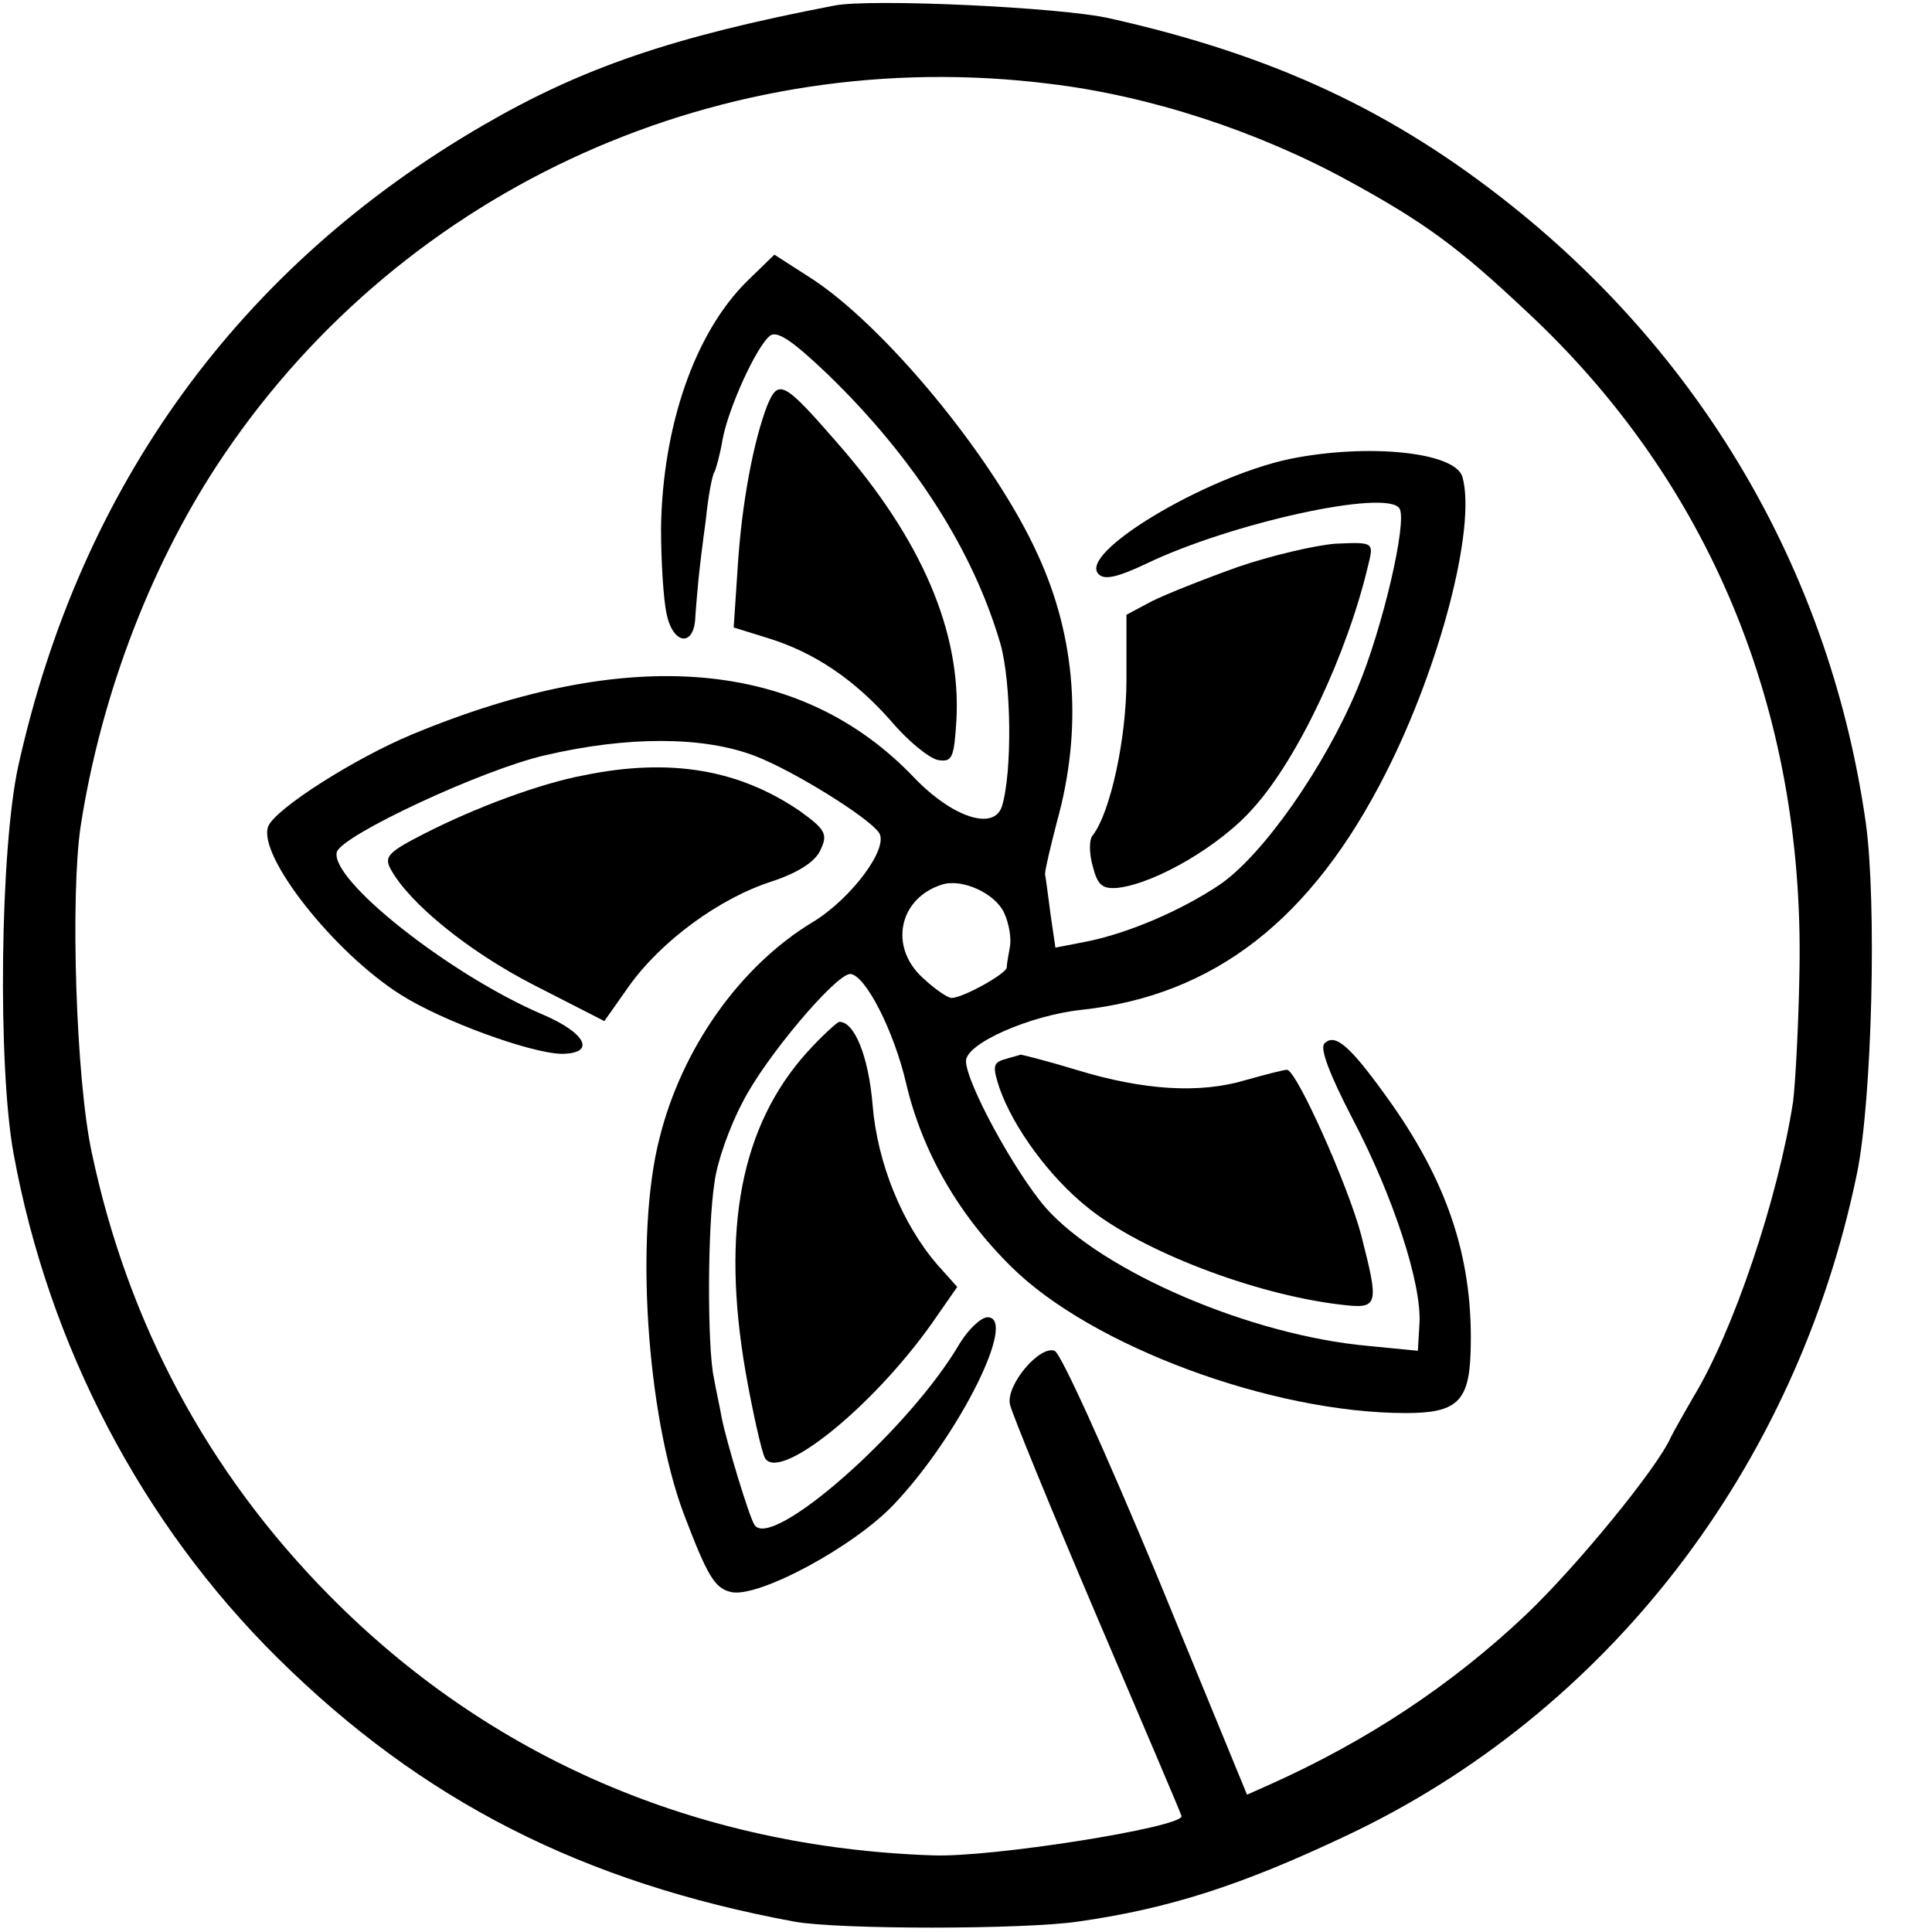
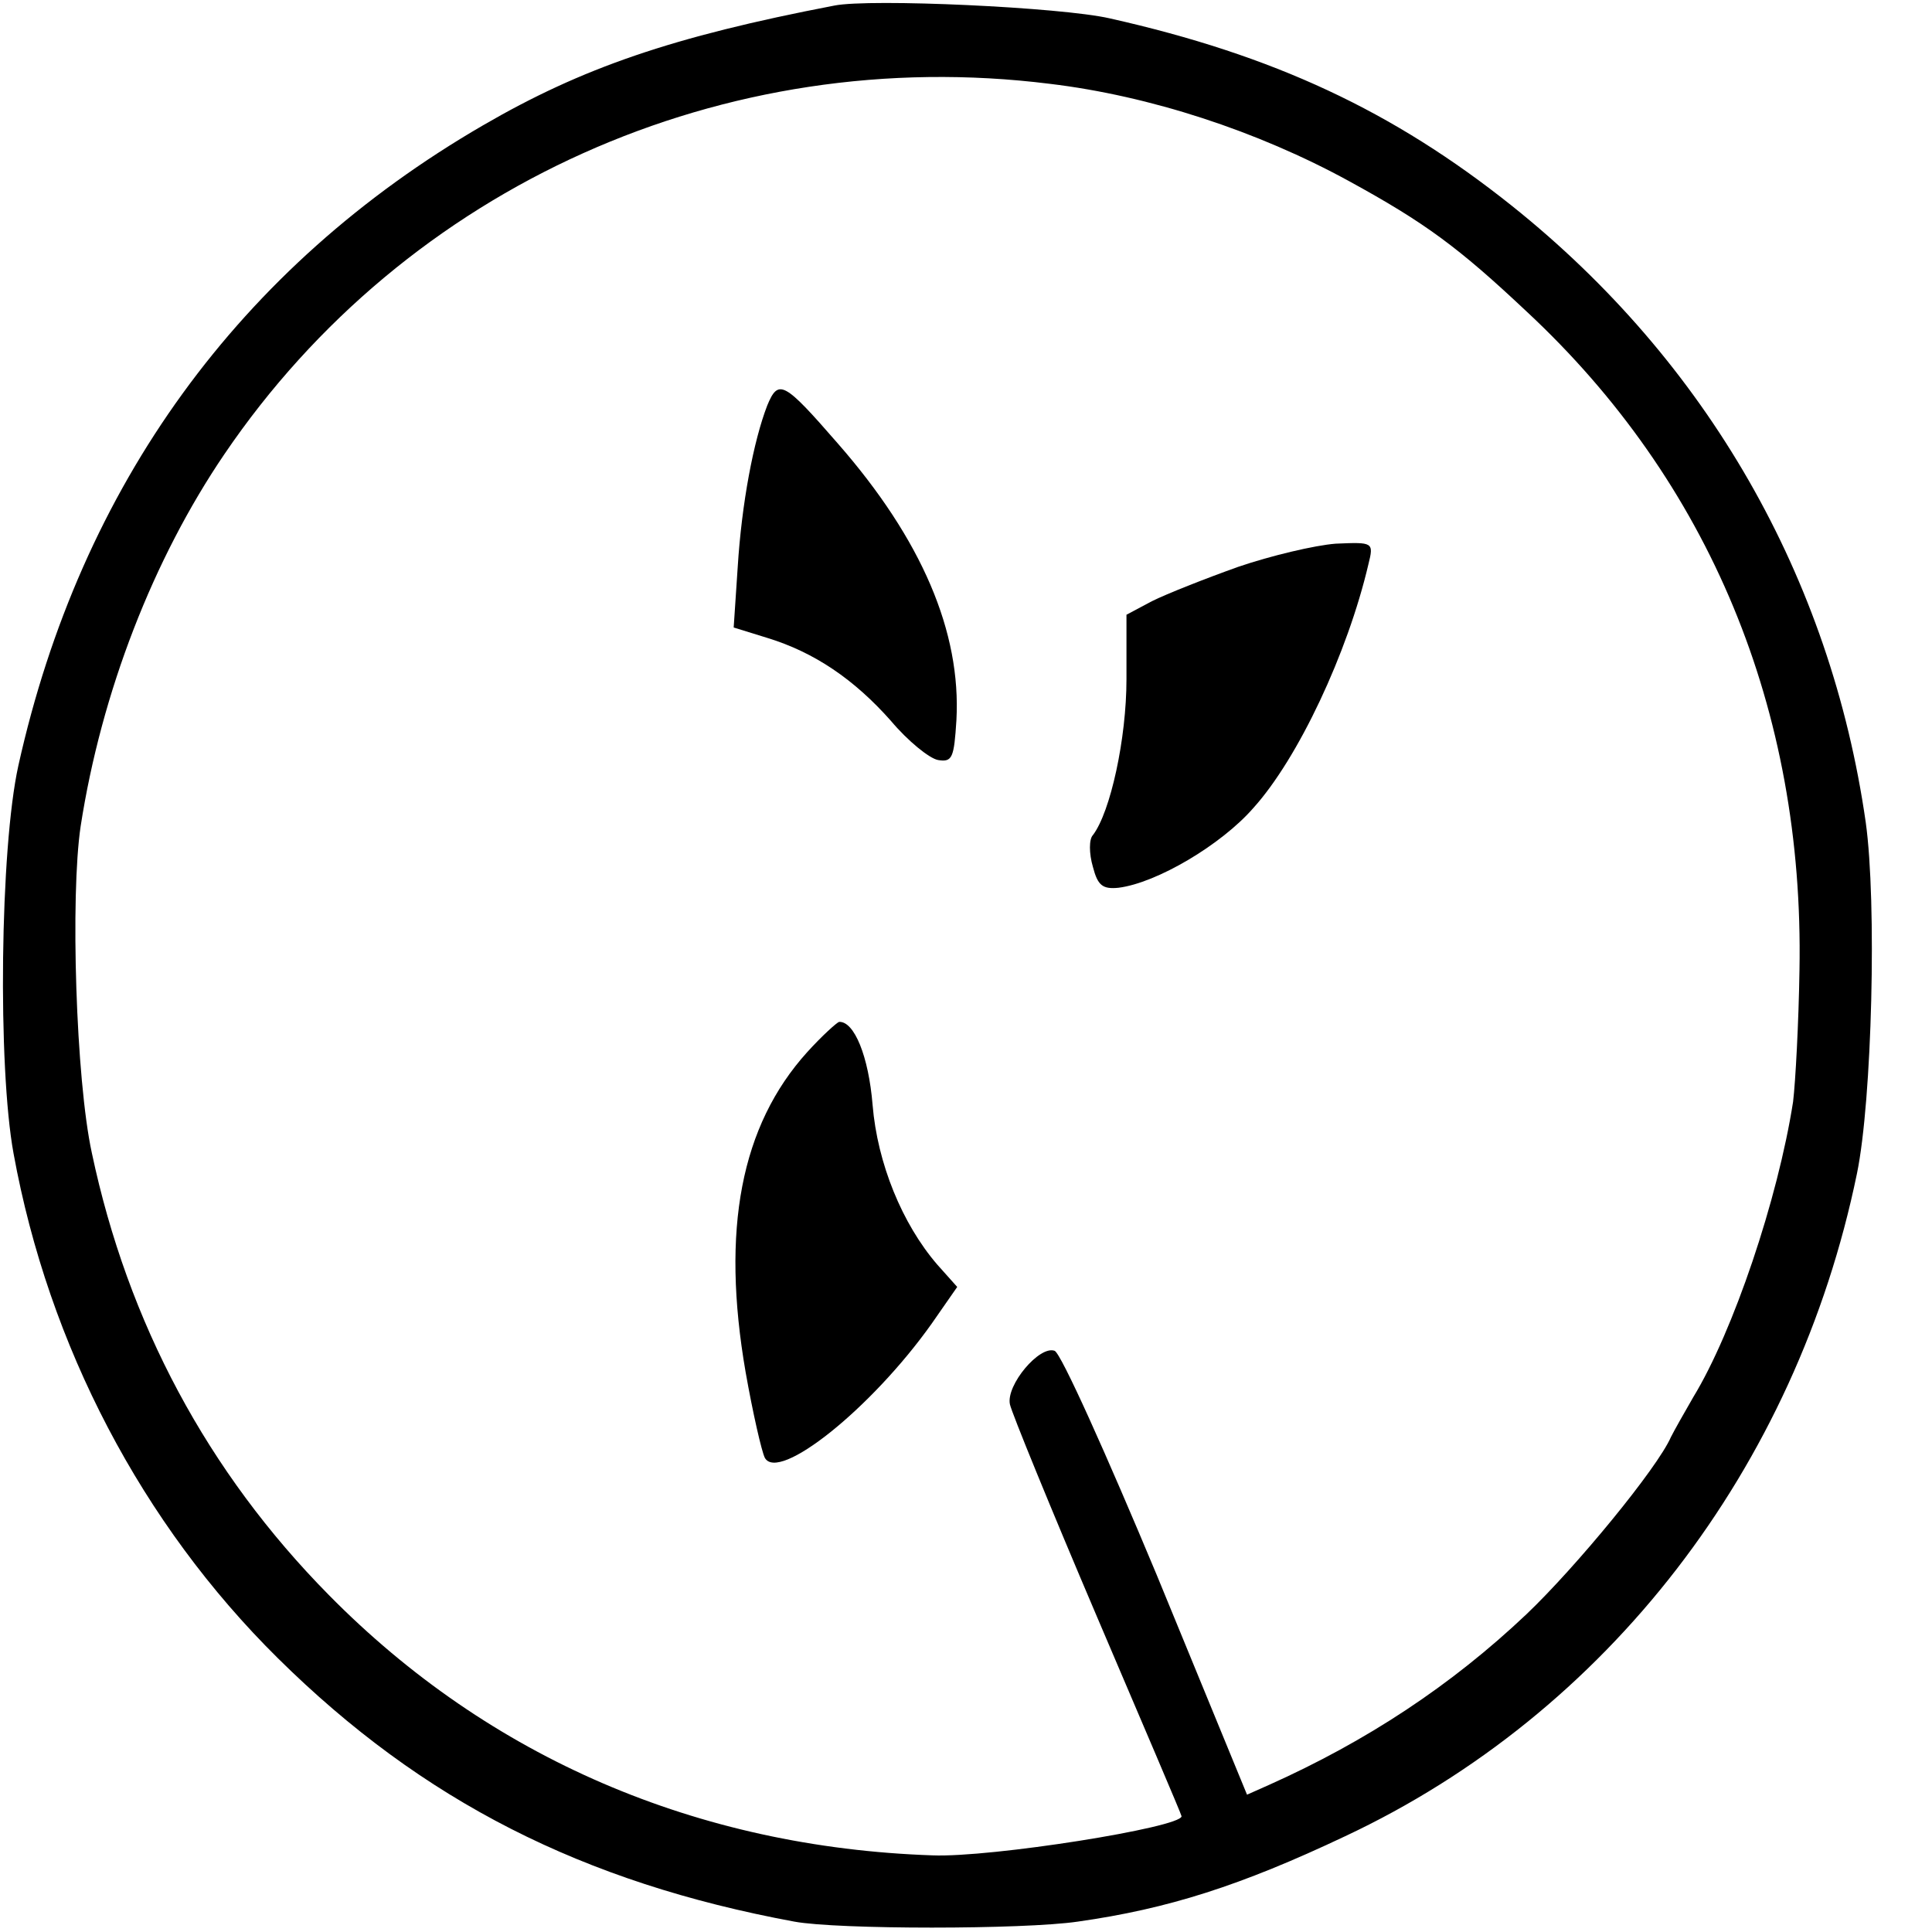
<svg xmlns="http://www.w3.org/2000/svg" version="1.0" width="242pt" height="242pt" viewBox="0 0 242 242" preserveAspectRatio="xMidYMid meet">
  <g transform="translate(0,242) scale(0.1,-0.1)" fill="#000000" stroke="none">
    <path d="M1045 2413 c-203 -39 -316 -78 -440 -150 -305 -177 -504 -451 -582 -802 -23 -104 -26 -377 -6 -486 44 -241 161 -464 331 -632 181 -179 382 -281 647 -330 54 -10 287 -10 355 0 113 16 204 45 335 107 328 154 565 461 641 830 19 92 25 340 11 440 -44 307 -199 577 -443 772 -149 119 -299 189 -504 235 -61 14 -300 25 -345 16z m270 -98 c125 -15 260 -59 375 -122 95 -52 137 -83 222 -163 229 -213 348 -499 342 -825 -1 -66 -5 -140 -8 -165 -19 -122 -75 -288 -125 -370 -11 -19 -24 -42 -28 -50 -17 -39 -119 -163 -181 -222 -94 -89 -200 -159 -323 -214 l-27 -12 -113 275 c-63 151 -120 278 -128 281 -19 7 -61 -43 -56 -67 2 -10 51 -130 109 -266 58 -136 106 -248 106 -250 0 -14 -239 -52 -312 -49 -294 10 -555 122 -756 326 -152 154 -252 341 -297 554 -20 92 -27 322 -14 409 26 168 91 335 180 466 228 336 626 515 1034 464z" />
-     <path d="M936 2068 c-66 -65 -106 -182 -108 -309 0 -42 3 -90 7 -108 8 -39 35 -42 36 -3 1 15 3 36 4 47 1 11 5 44 9 73 3 30 8 57 11 61 2 4 7 22 10 40 7 39 42 116 59 130 9 8 29 -6 74 -49 108 -105 181 -220 215 -336 14 -49 15 -162 2 -204 -10 -31 -62 -14 -110 36 -142 149 -357 167 -629 54 -72 -30 -171 -93 -180 -115 -14 -36 82 -158 166 -211 52 -33 162 -73 201 -74 44 0 32 26 -25 50 -116 50 -266 169 -256 203 7 21 182 103 261 121 103 24 198 24 263 -1 49 -19 142 -77 155 -96 13 -19 -35 -83 -83 -112 -91 -55 -164 -158 -192 -271 -31 -121 -16 -345 30 -469 30 -79 39 -94 59 -99 33 -9 156 57 206 111 81 86 154 233 116 233 -8 0 -24 -15 -35 -33 -63 -108 -236 -260 -257 -227 -7 11 -35 104 -41 134 -2 12 -7 34 -10 51 -8 38 -8 187 1 244 3 25 19 70 35 100 28 56 117 161 135 161 19 -1 55 -72 70 -137 20 -85 65 -164 132 -230 100 -99 326 -183 494 -183 63 0 79 14 81 75 4 113 -26 208 -98 311 -51 72 -71 91 -85 77 -6 -6 6 -38 35 -94 51 -97 87 -207 84 -257 l-2 -34 -61 6 c-148 13 -334 93 -405 173 -39 45 -100 157 -100 184 0 22 80 57 144 64 167 18 289 113 382 297 68 134 113 307 96 370 -8 32 -119 43 -217 23 -107 -23 -265 -118 -239 -144 7 -8 24 -4 60 13 106 51 302 94 317 69 10 -16 -21 -150 -53 -226 -41 -98 -118 -208 -172 -245 -49 -33 -117 -62 -170 -72 l-36 -7 -6 41 c-3 23 -6 46 -7 51 0 6 7 35 15 66 32 115 24 230 -24 334 -55 122 -195 291 -288 349 l-42 27 -34 -33z m322 -792 c6 -13 9 -32 7 -42 -2 -11 -4 -22 -4 -26 -1 -8 -55 -38 -69 -38 -5 0 -21 11 -36 25 -43 39 -30 100 24 117 25 8 67 -11 78 -36z" />
    <path d="M961 1912 c-17 -44 -32 -122 -37 -203 l-5 -75 42 -13 c59 -18 109 -52 155 -104 21 -25 48 -47 59 -49 18 -3 20 3 23 50 6 110 -43 226 -149 347 -67 77 -74 81 -88 47z" />
    <path d="M1551 1710 c-42 -15 -90 -34 -108 -43 l-32 -17 0 -81 c0 -74 -20 -166 -42 -195 -5 -5 -5 -23 0 -40 6 -23 12 -28 32 -26 48 6 129 54 169 100 56 62 118 194 144 305 7 28 6 28 -41 26 -26 -2 -81 -15 -122 -29z" />
-     <path d="M732 1449 c-54 -10 -136 -40 -202 -74 -43 -22 -49 -28 -41 -43 23 -43 98 -104 180 -146 l88 -45 31 44 c40 56 113 110 179 131 33 11 55 25 61 40 9 19 6 25 -26 48 -76 52 -162 67 -270 45z" />
    <path d="M1011 1102 c-83 -92 -108 -222 -77 -401 9 -51 20 -99 24 -107 17 -31 133 61 209 168 l32 46 -25 28 c-44 51 -75 127 -81 200 -5 61 -23 105 -42 104 -3 -1 -21 -17 -40 -38z" />
-     <path d="M1258 1093 c-14 -4 -15 -9 -6 -36 17 -49 63 -112 111 -150 67 -54 207 -108 315 -121 49 -6 50 -3 27 87 -16 61 -81 207 -93 207 -4 0 -27 -6 -52 -13 -57 -17 -127 -13 -212 13 -36 11 -68 19 -70 19 -1 -1 -11 -3 -20 -6z" />
  </g>
</svg>